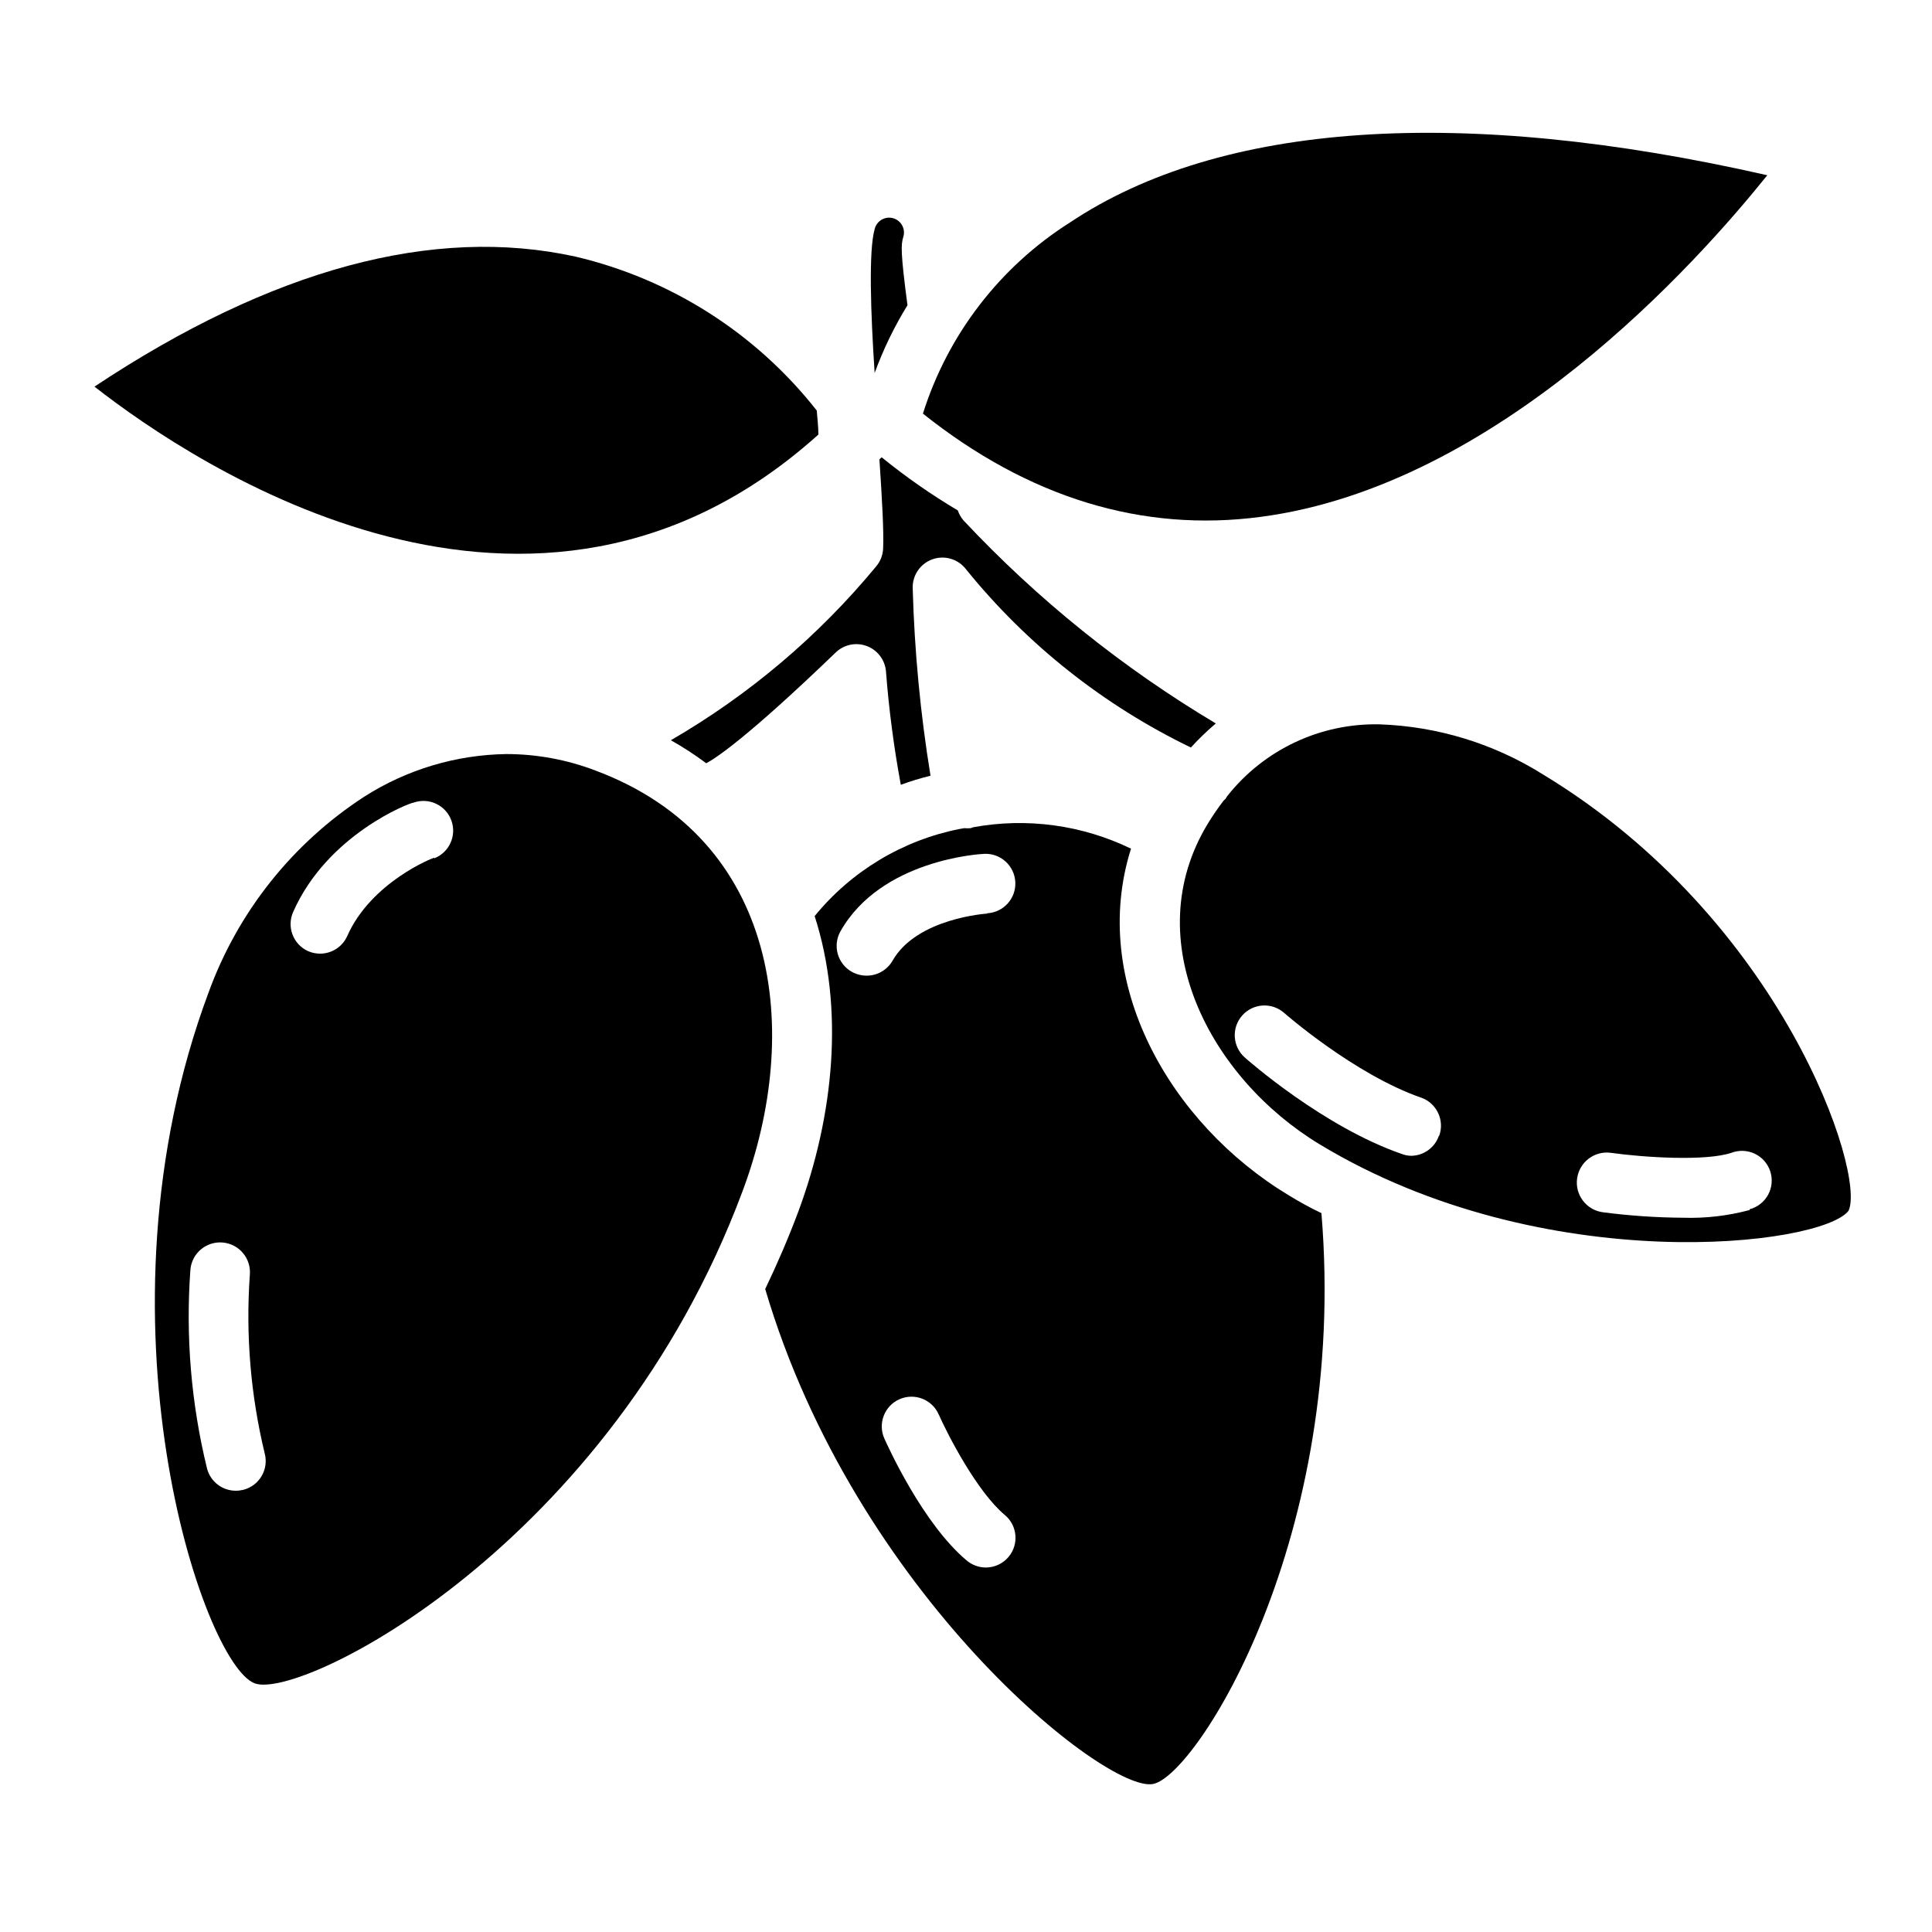
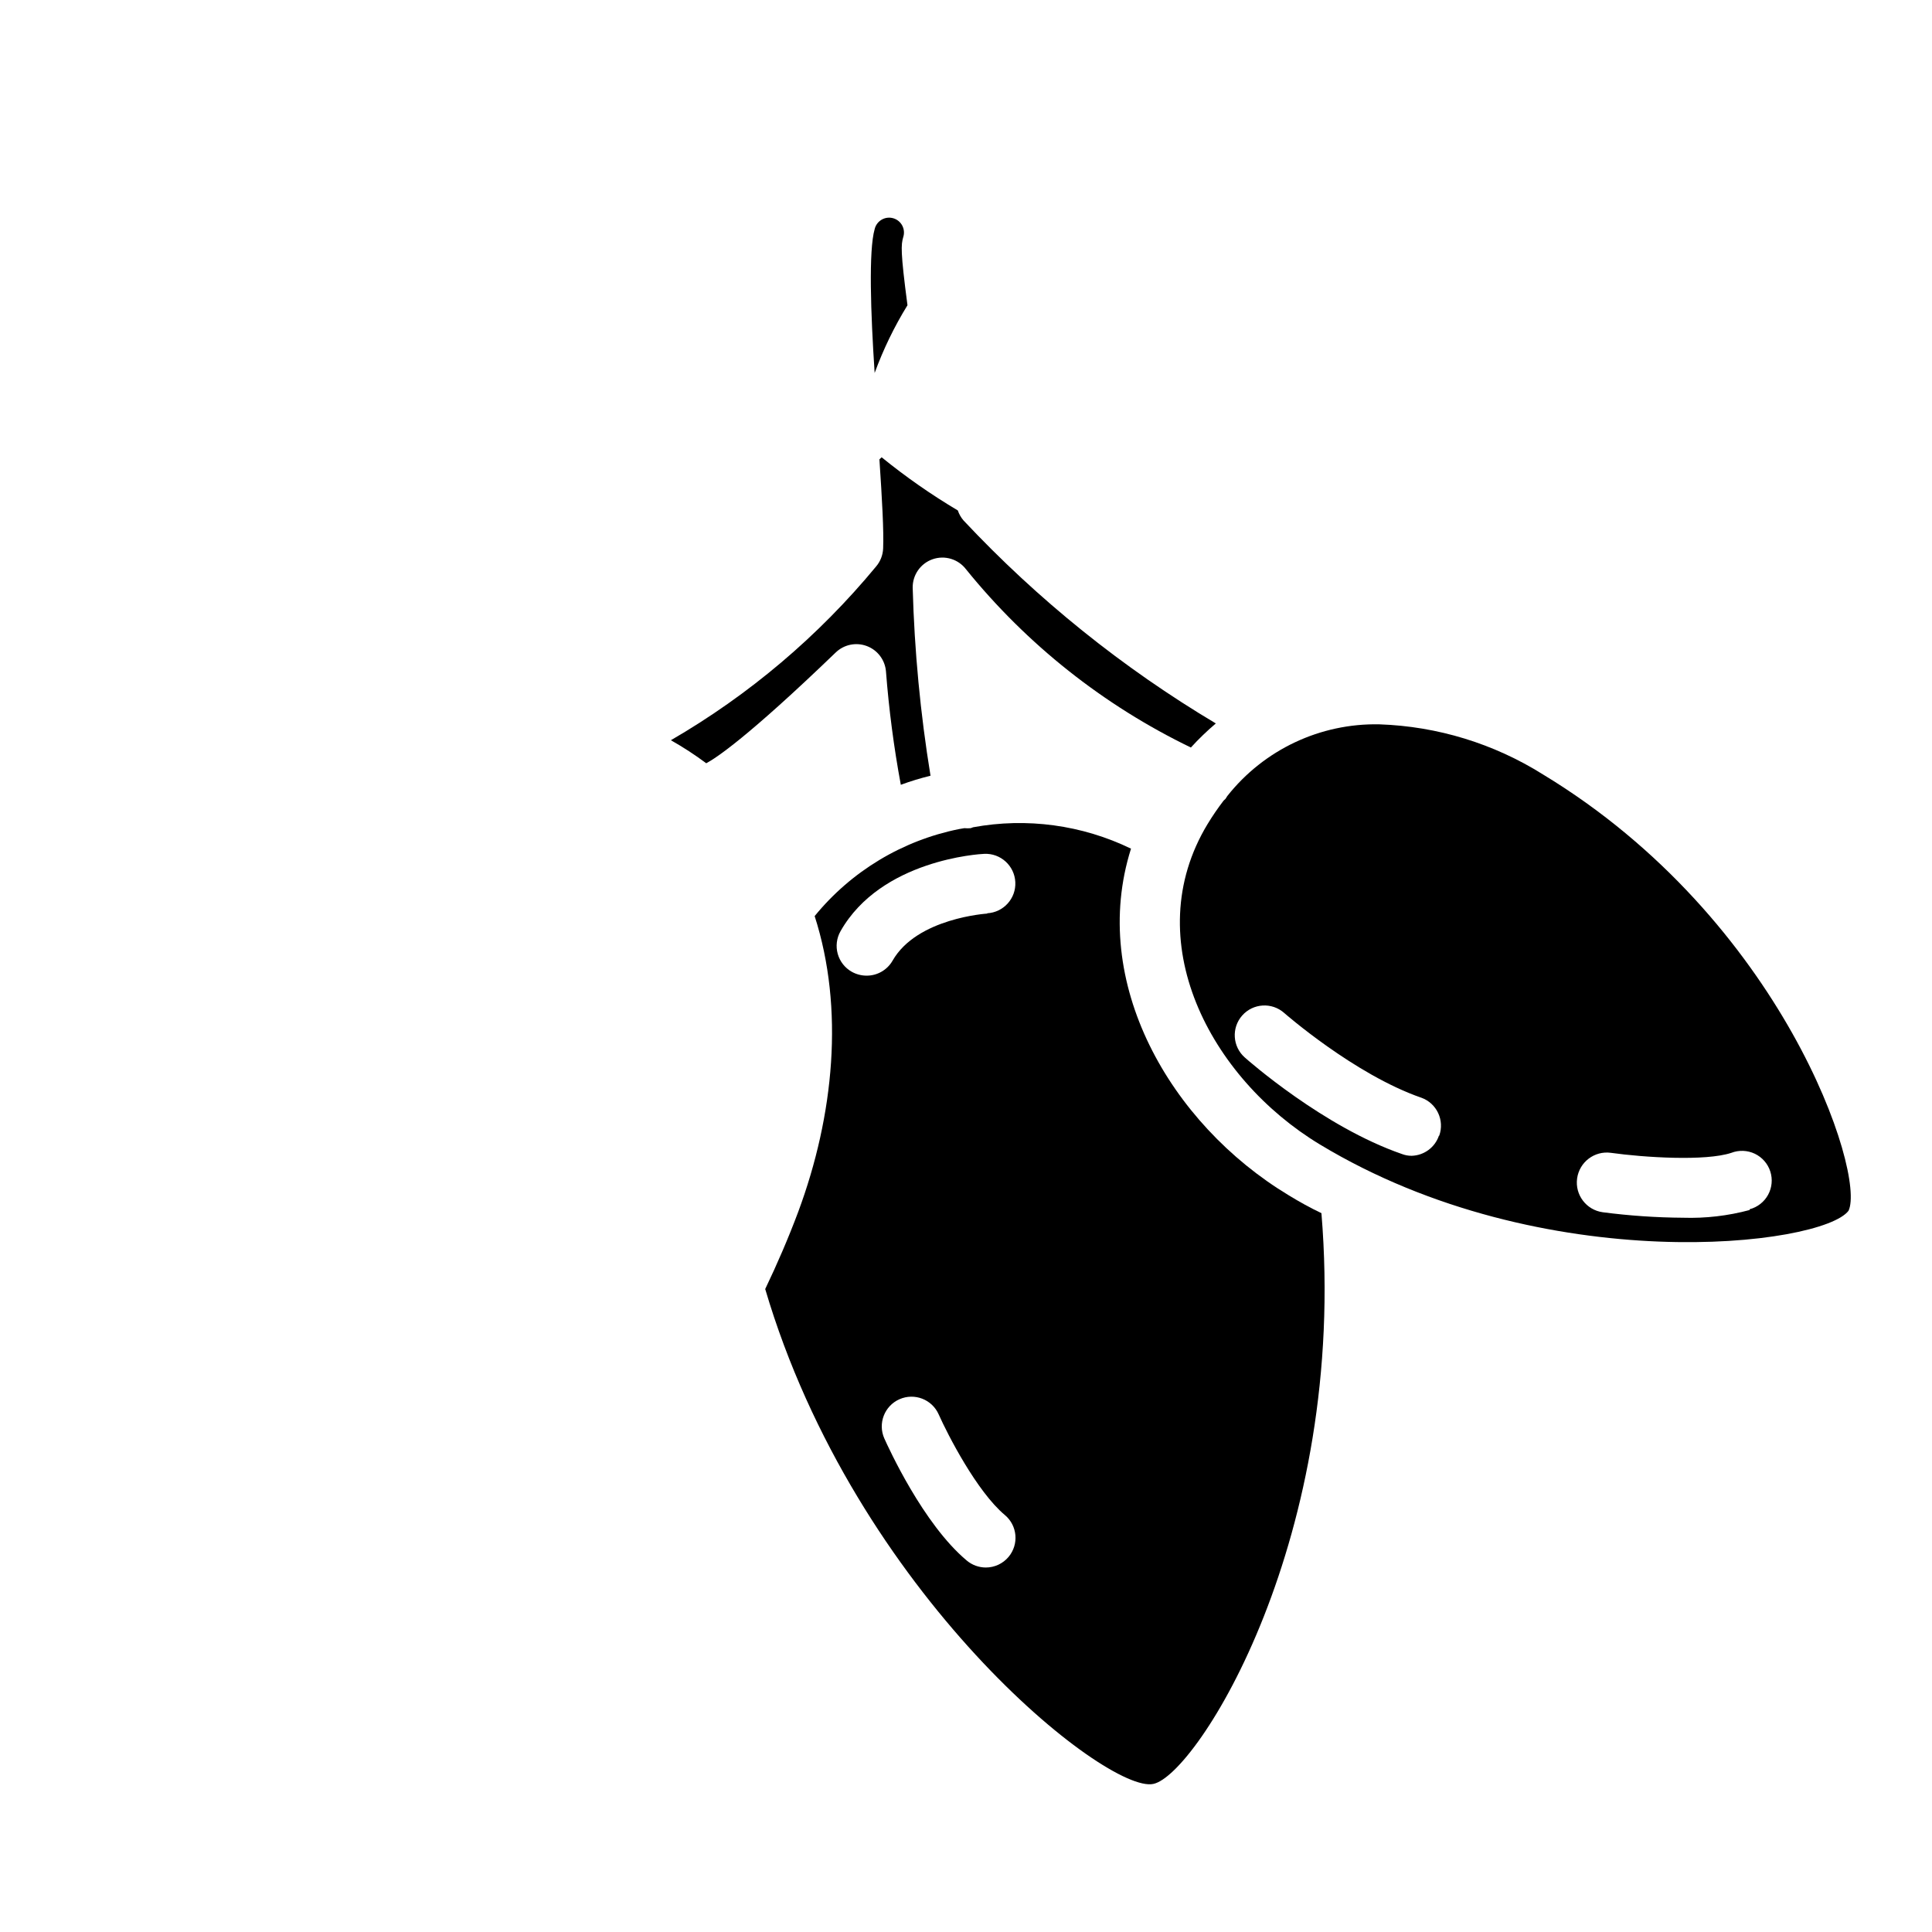
<svg xmlns="http://www.w3.org/2000/svg" fill="#000000" width="800px" height="800px" version="1.1" viewBox="144 144 512 512">
  <g>
    <path d="m331.16 346.27c2.481-1.301 10.863-6.769 34.32-29.363h0.004c2.184-2.106 5.387-2.766 8.227-1.699 2.844 1.066 4.816 3.672 5.078 6.695 0.777 10.09 2.09 20.125 3.934 30.074 2.578-0.949 5.207-1.75 7.871-2.402-2.688-16.473-4.266-33.105-4.723-49.789-0.062-3.406 2.07-6.465 5.281-7.582 3.215-1.121 6.785-0.047 8.852 2.66 16.137 19.945 36.488 36.074 59.59 47.234 2.066-2.266 4.273-4.394 6.613-6.379-24.703-14.715-47.211-32.828-66.875-53.805-0.664-0.773-1.172-1.668-1.496-2.637-7.062-4.199-13.812-8.906-20.191-14.09l-0.59 0.551c0.707 10.586 1.18 18.934 0.984 23.617v-0.004c-0.07 1.77-0.738 3.461-1.891 4.805-15.246 18.438-33.652 34.016-54.355 46.012 3.246 1.836 6.375 3.871 9.367 6.102z" />
-     <path d="m360.88 259.17c0-2.164-0.277-4.289-0.434-6.375-16.059-20.438-38.582-34.812-63.883-40.777-37.707-8.305-80.57 3.266-127.53 34.441 26.766 20.938 116.31 80.688 191.84 12.711z" />
-     <path d="m301.8 348.2c-7.543-2.883-15.547-4.363-23.617-4.367-13.332 0.195-26.348 4.094-37.59 11.258-19.066 12.355-33.574 30.598-41.328 51.953-32.195 86.277-1.613 177.91 12.242 183.06 12.164 4.606 94.227-36.566 129.22-130.28 15.98-42.43 9.918-93.398-38.926-111.62zm-93.324 190.62c-0.66 0.156-1.332 0.238-2.008 0.238-3.57-0.008-6.688-2.414-7.598-5.867-4.219-17.254-5.707-35.062-4.406-52.781 0.41-4.348 4.269-7.535 8.617-7.125 4.348 0.414 7.539 4.273 7.125 8.621-1.117 15.852 0.211 31.785 3.938 47.234 0.551 2.035 0.258 4.207-0.809 6.027-1.062 1.82-2.816 3.137-4.859 3.652zm50.617-167.52c-0.316 0-16.727 6.453-23.066 20.742-1.262 2.852-4.086 4.688-7.203 4.684-1.098 0.004-2.184-0.227-3.188-0.668-3.949-1.789-5.711-6.434-3.938-10.391 9.055-20.547 30.977-28.969 31.922-28.969 4.051-1.418 8.492 0.668 9.98 4.695 1.492 4.023-0.512 8.5-4.508 10.062z" />
    <path d="m485.53 460.77c-31.488-18.973-52.98-56.52-41.801-91.867-12.984-6.297-27.645-8.281-41.84-5.668l-0.629 0.234v0.004c-0.562 0.055-1.129 0.055-1.691 0l-1.379 0.234c-15.051 3.019-28.59 11.172-38.297 23.066 7.871 24.48 5.156 52.781-4.367 78.406-2.637 7.047-5.59 13.855-8.738 20.43 23.891 80.926 90.527 133.82 102.85 131.15 11.531-2.363 51.68-65.457 44.555-151.26-2.914-1.379-5.824-2.992-8.66-4.727zm-74.234 95.805c-1.496 1.797-3.719 2.836-6.059 2.832-1.844-0.008-3.629-0.66-5.039-1.848-11.57-9.684-20.82-30.07-21.844-32.355-1.762-3.977 0.035-8.629 4.012-10.391 3.981-1.762 8.633 0.035 10.395 4.016 2.363 5.312 10.117 20.469 17.555 26.688v-0.004c3.312 2.789 3.754 7.731 0.98 11.062zm-5.625-170.47s-18.695 1.141-25.152 12.516c-1.414 2.445-4.027 3.945-6.848 3.938-1.379 0-2.734-0.352-3.938-1.023-1.824-1.027-3.164-2.738-3.727-4.754s-0.297-4.172 0.734-5.992c10.746-18.973 36.961-20.469 38.062-20.508 4.348-0.219 8.047 3.133 8.266 7.481 0.219 4.348-3.133 8.047-7.481 8.266z" />
    <path d="m384.49 224.89c-1.891-14.328-1.691-16.02-1.141-17.988h-0.004c0.352-1.023 0.27-2.141-0.23-3.102-0.496-0.957-1.367-1.668-2.406-1.965-1.039-0.297-2.152-0.156-3.082 0.395-0.93 0.547-1.594 1.453-1.836 2.508-1.613 5.59-1.062 22.16 0 38.102v-0.004c2.289-6.258 5.203-12.27 8.699-17.945z" />
    <path d="m552.88 349.22c-13.012-8.164-27.949-12.738-43.297-13.262-15.684-0.336-30.617 6.703-40.344 19.008l-0.473 0.746-0.512 0.473v0.004c-1.527 1.996-2.945 4.07-4.25 6.219-18.539 30.699 0.59 67.266 29.797 84.898 59.395 35.855 133.08 26.883 140.08 17.555 4.641-9.762-17.398-77.145-81.004-115.64zm-27.551 95.762-0.004 0.004c-1.066 3.109-3.953 5.227-7.242 5.312-0.875 0-1.742-0.16-2.559-0.473-20.742-7.164-40.816-24.836-41.645-25.586l0.004 0.004c-3.262-2.883-3.57-7.859-0.691-11.121 2.883-3.262 7.859-3.57 11.121-0.688 0 0 18.617 16.336 36.367 22.477v-0.004c4.086 1.48 6.199 5.992 4.723 10.078zm82.34 19.68v0.004c-5.746 1.547-11.688 2.234-17.637 2.047-7.121-0.047-14.23-0.531-21.293-1.457-4.348-0.598-7.387-4.606-6.789-8.953 0.598-4.348 4.606-7.391 8.953-6.793 8.699 1.219 25.074 2.281 31.922 0 2.019-0.773 4.266-0.688 6.219 0.242 1.949 0.934 3.434 2.625 4.098 4.684 0.668 2.055 0.457 4.297-0.578 6.195-1.035 1.895-2.805 3.285-4.894 3.836z" />
-     <path d="m478.13 280.97c62.977-8.305 115.64-67.383 134.22-90.527-81.121-18.461-144.89-14.129-184.8 12.516-18.559 11.758-32.363 29.703-38.965 50.656 28.023 22.316 58.133 31.527 89.543 27.355z" />
  </g>
</svg>